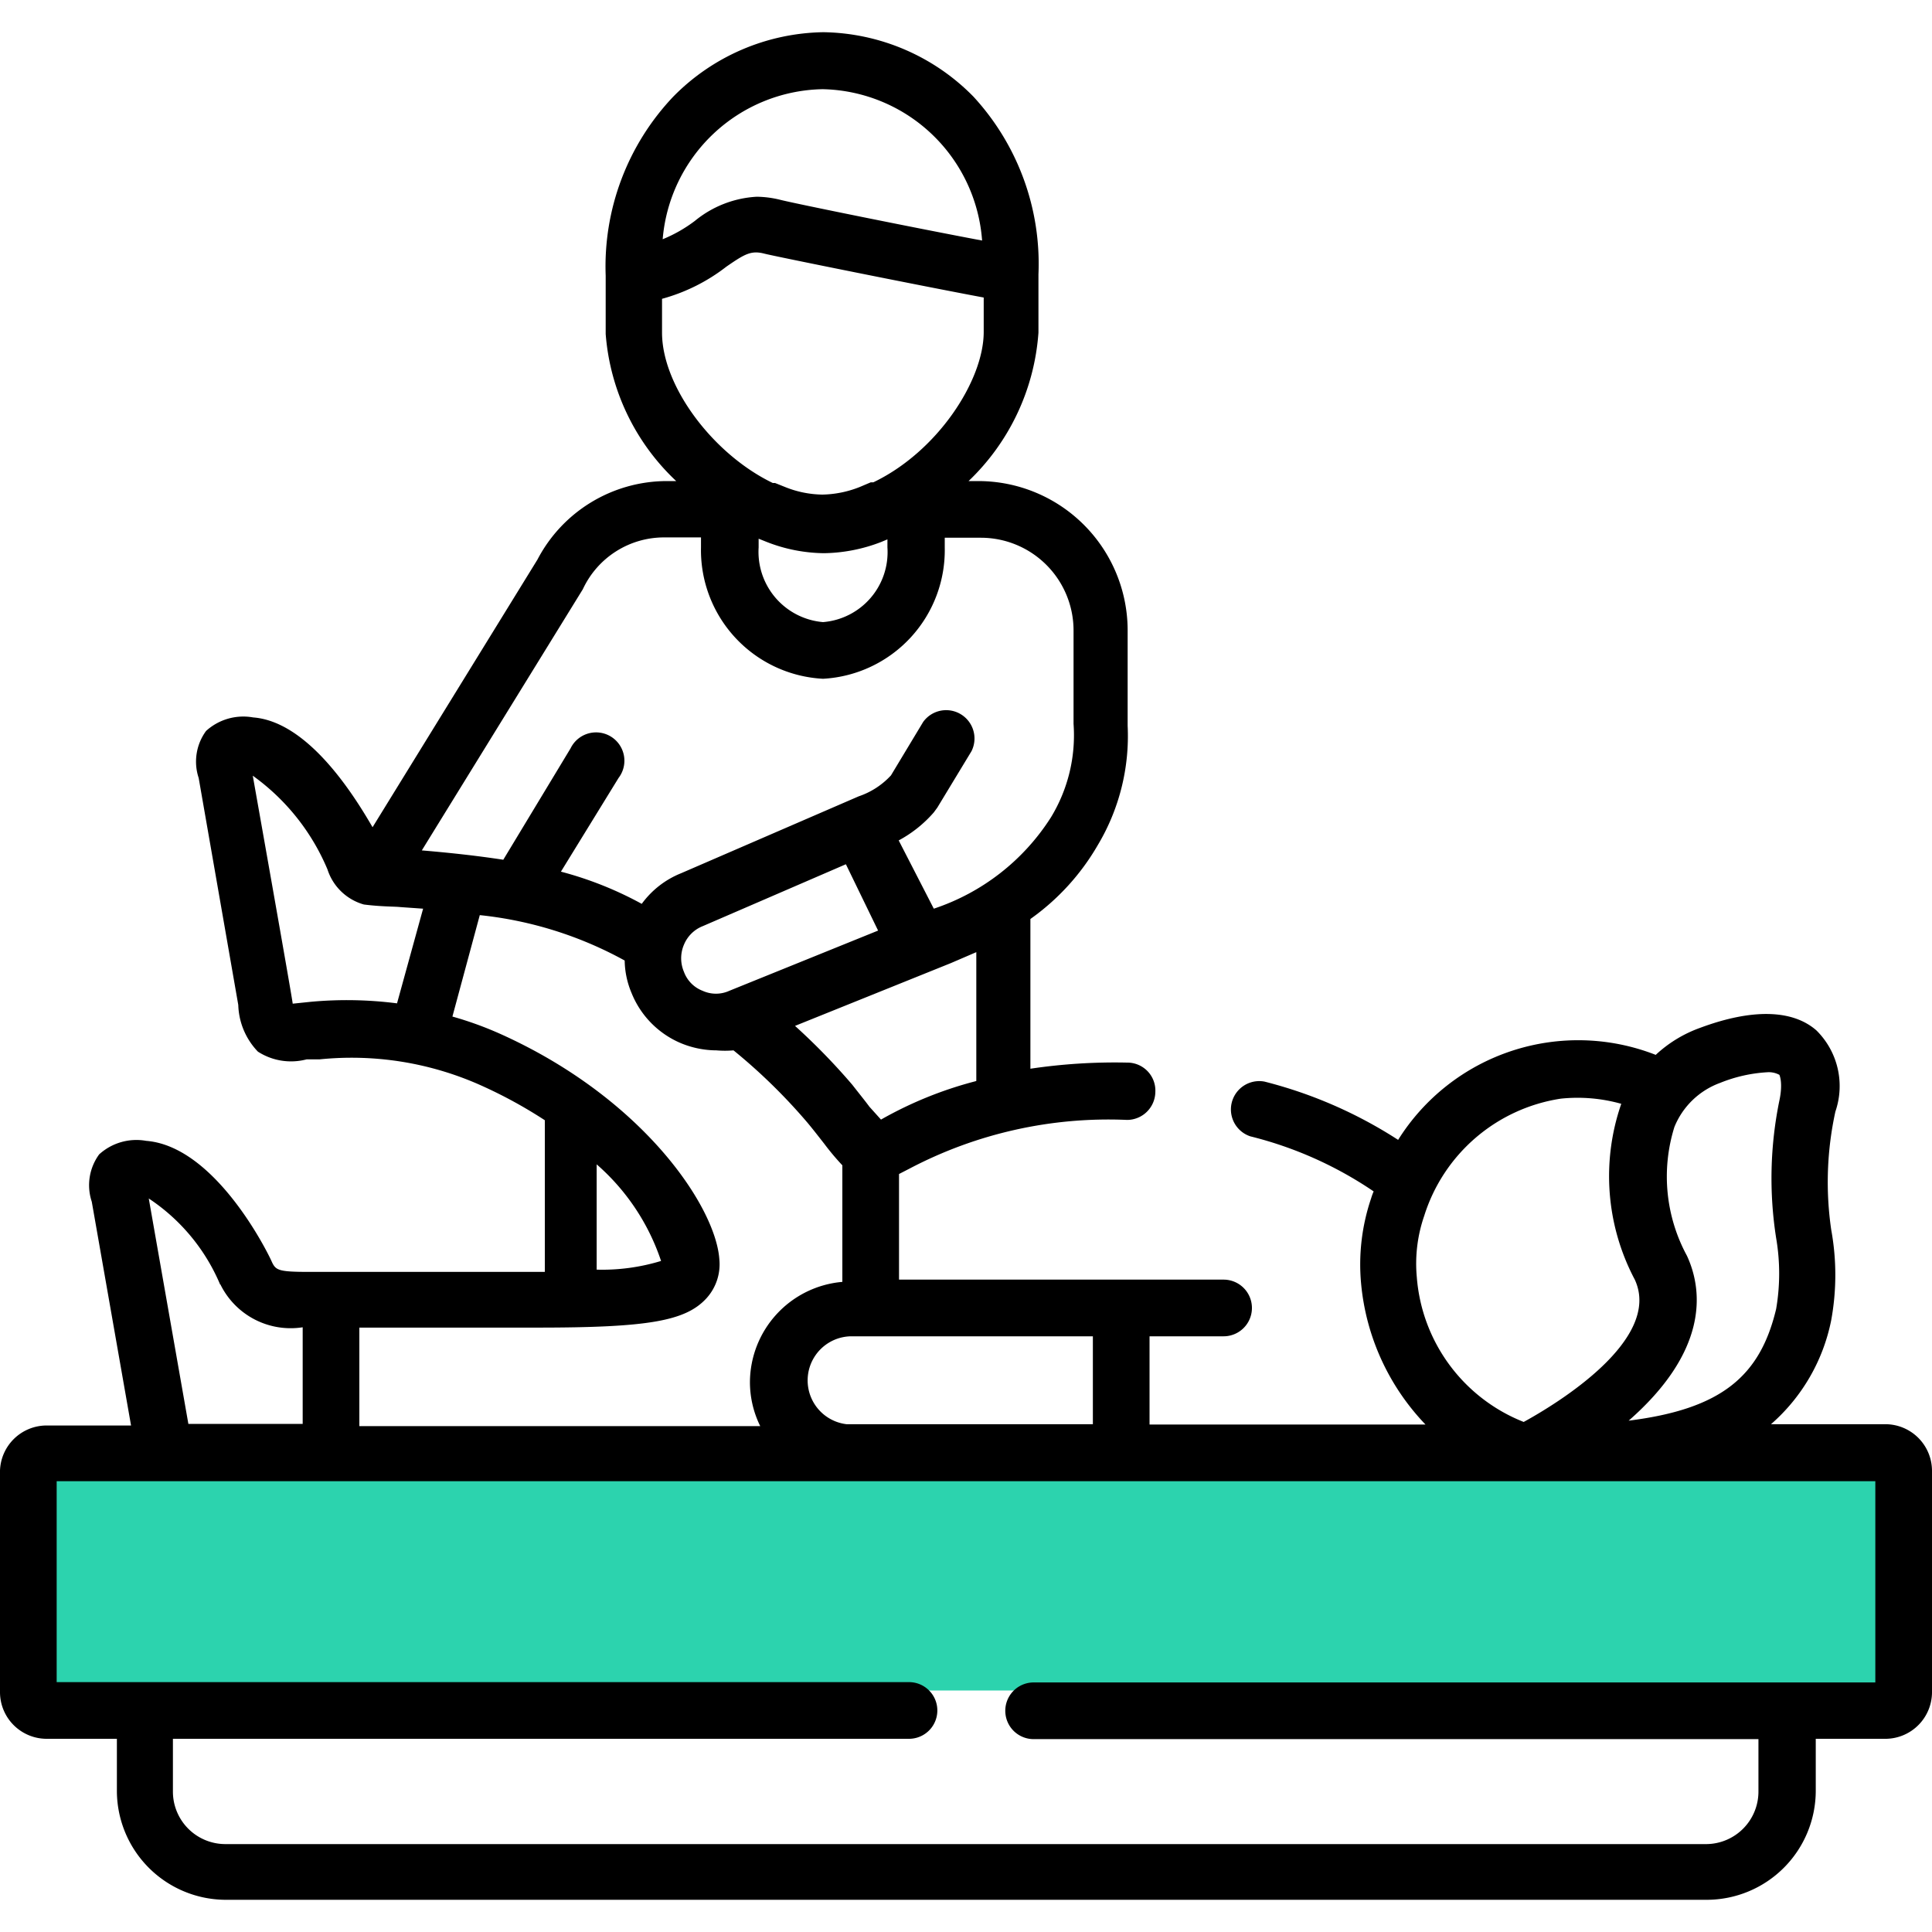
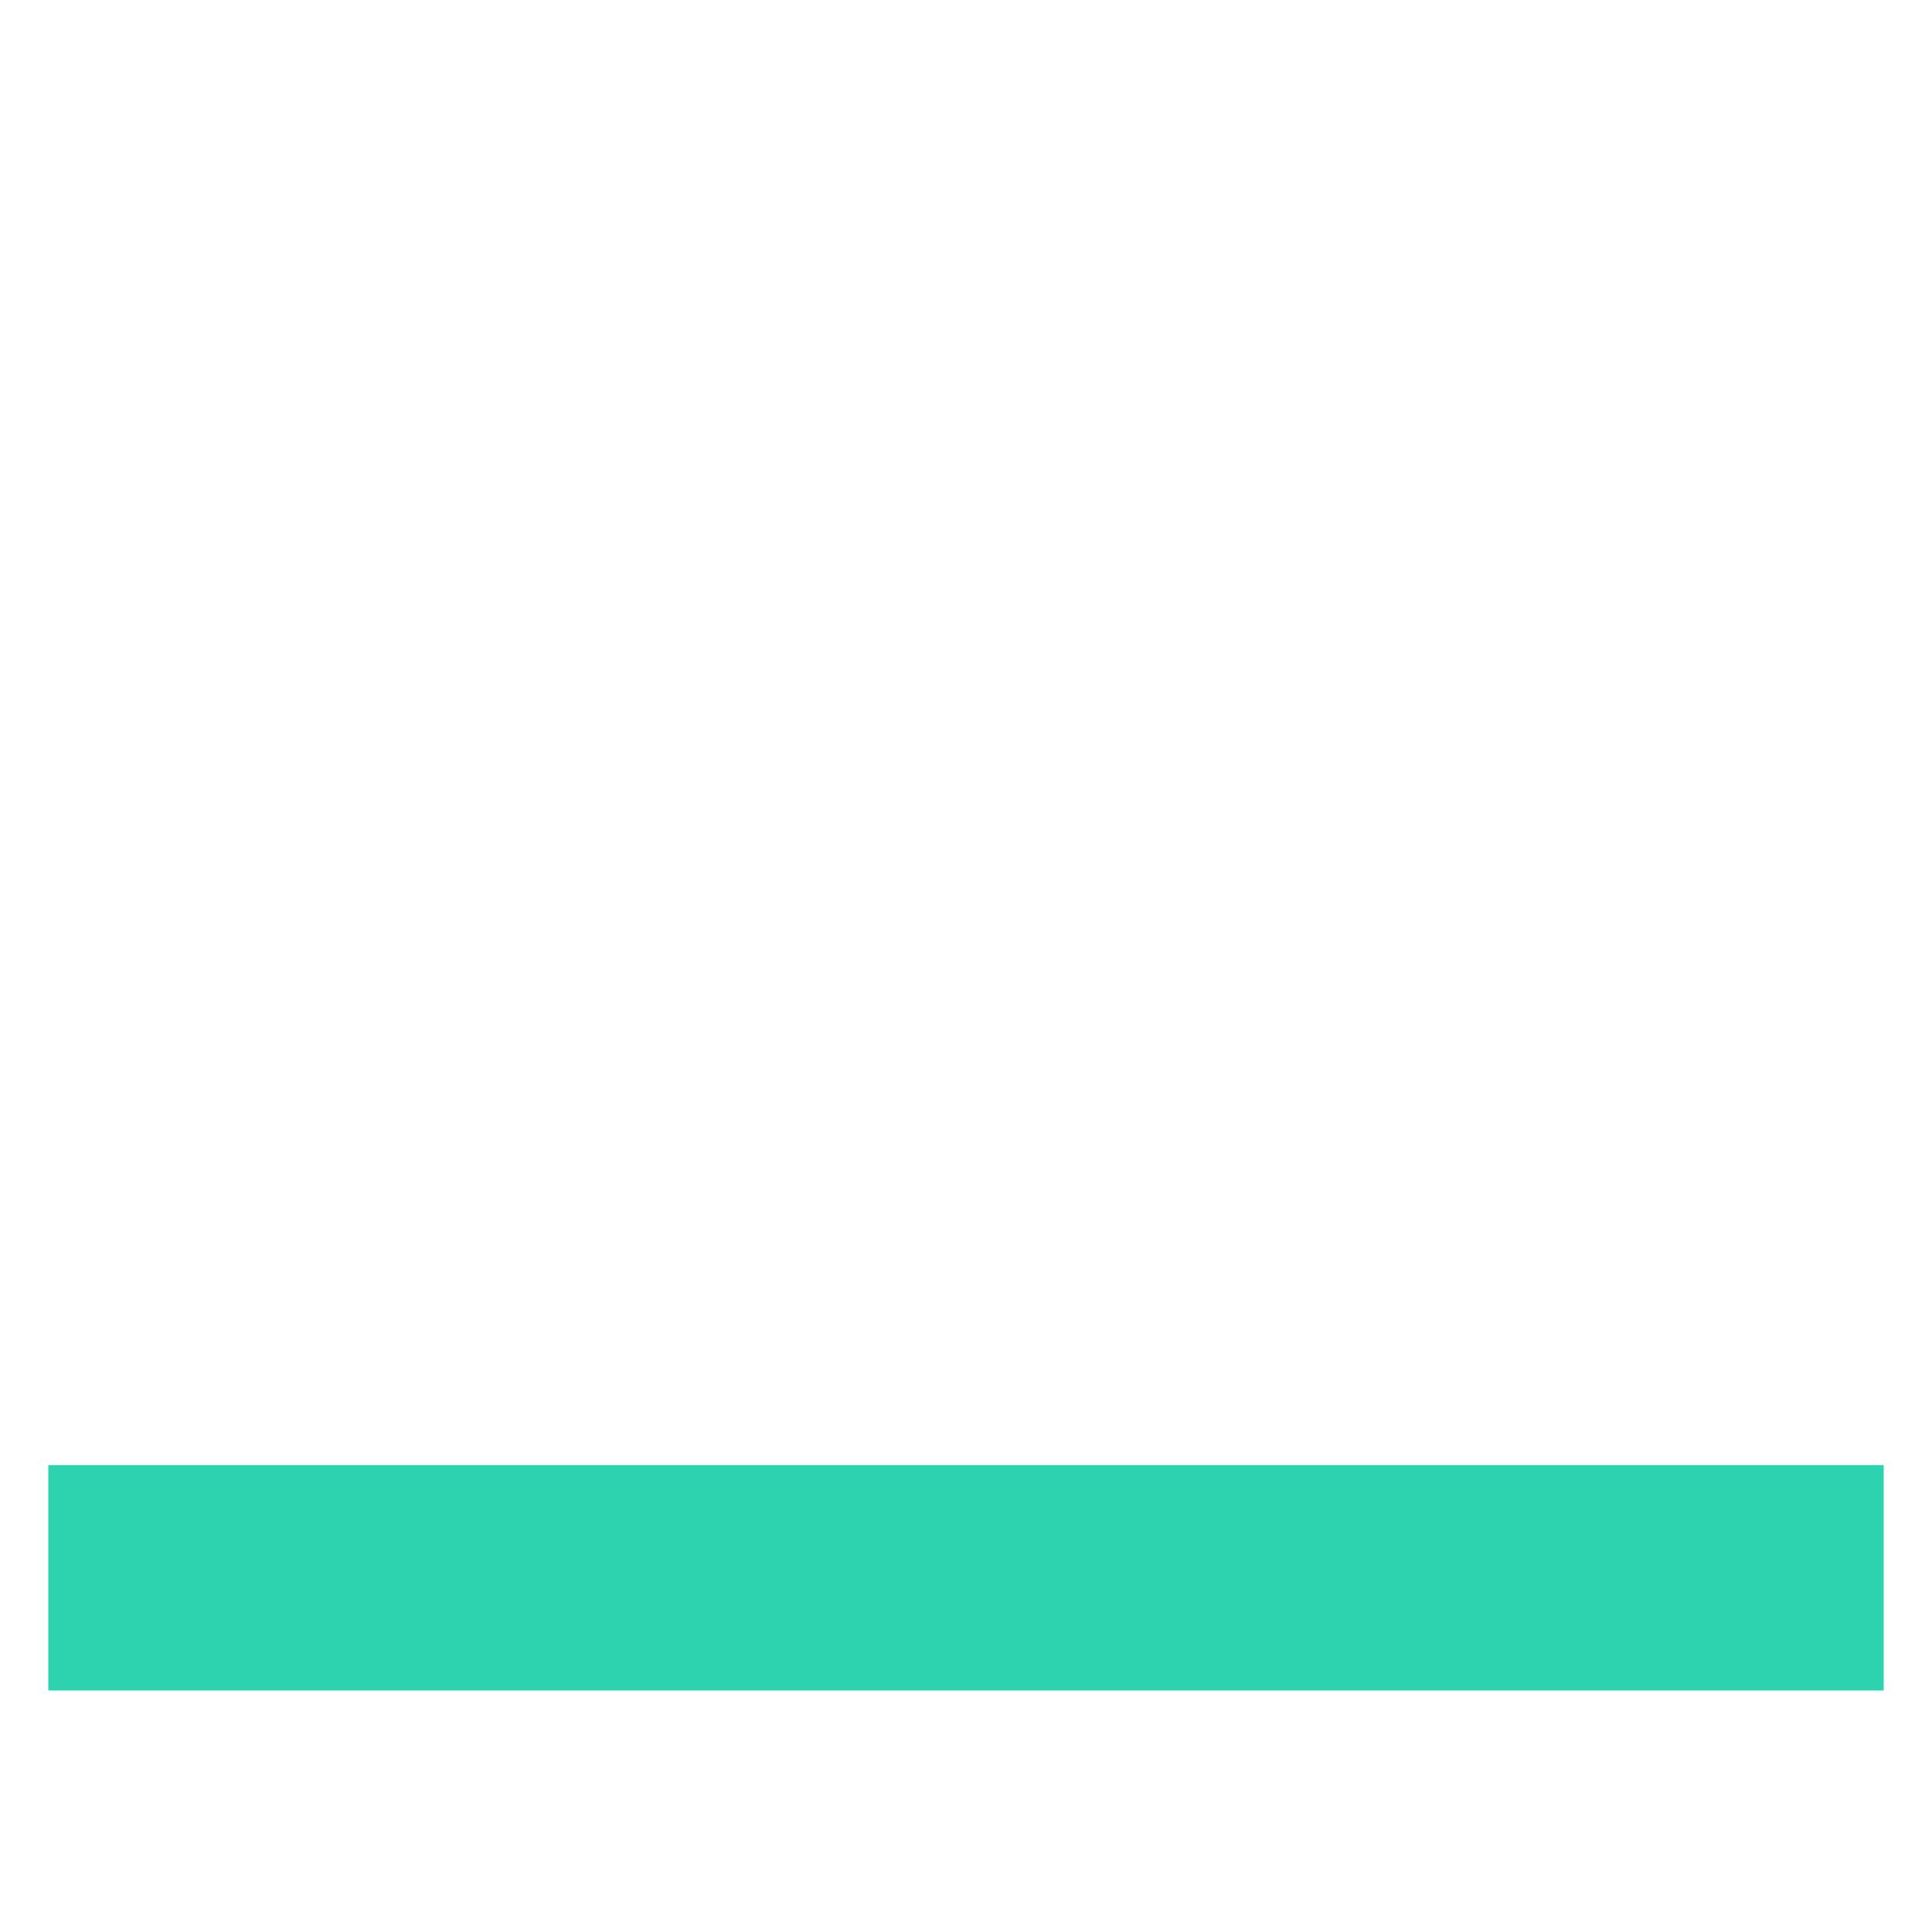
<svg xmlns="http://www.w3.org/2000/svg" id="Layer_1" data-name="Layer 1" viewBox="0 0 60 60">
  <defs>
    <style>.cls-1{fill:#2cd3ae;}</style>
  </defs>
  <rect id="Rectangle" class="cls-1" x="1.5" y="45.5" width="57" height="7" />
  <g id="physical-therapy">
-     <path id="Shape" d="M58.56,44.23H55A5.79,5.79,0,0,0,56.87,41a7.81,7.81,0,0,0,0-2.81A10.24,10.24,0,0,1,57,34.52h0A2.43,2.43,0,0,0,56.41,32c-.74-.65-2-.68-3.61-.08a4,4,0,0,0-1.38.84,6.6,6.6,0,0,0-8,2.64,13.94,13.94,0,0,0-4.15-1.81.88.88,0,0,0-.44,1.7A11.91,11.91,0,0,1,42.66,37a2,2,0,0,0-.08.22,6.39,6.39,0,0,0-.31,2.64,7.29,7.29,0,0,0,2,4.38H35.7V41.5H38a.88.88,0,0,0,0-1.76H27.92V36.46l.33-.17A13.27,13.27,0,0,1,35,34.78h0a.88.88,0,0,0,.88-.86A.87.87,0,0,0,35,33a17.77,17.77,0,0,0-3,.19V28.54a7.27,7.27,0,0,0,2.09-2.29,6.6,6.6,0,0,0,.93-3.71c0-.23,0-.48,0-.77v-2.2a4.64,4.64,0,0,0-4.64-4.63h-.3a7.06,7.06,0,0,0,2.17-4.61V8.52A7.66,7.66,0,0,0,30.23,3a6.66,6.66,0,0,0-4.66-2h0a6.68,6.68,0,0,0-4.66,2,7.66,7.66,0,0,0-2.1,5.56v1.81A7,7,0,0,0,21,14.94h-.31a4.54,4.54,0,0,0-4,2.44l-5.12,8.31c-.58-1-2-3.28-3.71-3.41a1.72,1.72,0,0,0-1.46.42,1.61,1.61,0,0,0-.23,1.46l1.23,7.05a2.18,2.18,0,0,0,.61,1.45,1.9,1.9,0,0,0,1.51.24l.4,0a9.82,9.82,0,0,1,5,.8,14.4,14.4,0,0,1,2,1.09v4.71H9.62c-1,0-1.06-.05-1.19-.34s-1.75-3.56-3.89-3.73a1.72,1.72,0,0,0-1.46.42,1.62,1.62,0,0,0-.23,1.47l1.22,6.95H1.44A1.45,1.45,0,0,0,0,45.67v6.89A1.45,1.45,0,0,0,1.44,54H3.63v1.63A3.39,3.39,0,0,0,7,59H53a3.39,3.39,0,0,0,3.39-3.39V54h2.19A1.45,1.45,0,0,0,60,52.56V45.67a1.45,1.45,0,0,0-1.44-1.44ZM52.39,39A5.16,5.16,0,0,1,52,35a2.43,2.43,0,0,1,1.42-1.37,4.59,4.59,0,0,1,1.46-.33.69.69,0,0,1,.38.08s.12.24,0,.8h0a12,12,0,0,0-.1,4.27,6.52,6.52,0,0,1,0,2.2c-.5,2.1-1.71,3.11-4.58,3.47l0,0C53,42,52.92,40.15,52.39,39ZM44,39.66a4.54,4.54,0,0,1,.23-1.9,5.28,5.28,0,0,1,4.24-3.64,5,5,0,0,1,1.88.16,6.86,6.86,0,0,0,.42,5.46c.86,1.86-2.41,3.85-3.45,4.42A5.27,5.27,0,0,1,44,39.66ZM33.94,41.5v2.73H26.29a1.37,1.37,0,0,1,.13-2.73Zm-3.65-7.92a12.06,12.06,0,0,0-2.93,1.19l0,0L27,34.37c-.14-.19-.32-.41-.53-.68a19.94,19.94,0,0,0-1.78-1.83l4.84-1.95.79-.34v4Zm-7.64-2.81a1,1,0,0,1-.83,0,1,1,0,0,1-.58-.59,1.07,1.07,0,0,1,0-.84,1.05,1.05,0,0,1,.59-.58h0l4.44-1.92,1,2.06Zm2.91-28a5.07,5.07,0,0,1,4.94,4.7c-1.92-.36-5.83-1.15-6.29-1.27h0a3.14,3.14,0,0,0-.71-.09,3.31,3.31,0,0,0-1.92.75,4.42,4.42,0,0,1-1,.57,5.08,5.08,0,0,1,4.95-4.66Zm-5,7.57V9.28a5.7,5.7,0,0,0,2-1c.58-.4.77-.51,1.19-.4h0c.31.08,4.87,1,6.8,1.36v1.07c0,1.51-1.44,3.72-3.43,4.67l-.08,0-.33.14a3.29,3.29,0,0,1-1.17.24,3.21,3.21,0,0,1-1.17-.24L24.07,15,24,15c-1.85-.89-3.44-3-3.44-4.67Zm7,6.39V17a2.18,2.18,0,0,1-2,2.32,2.19,2.19,0,0,1-2-2.32v-.27l.25.1a5,5,0,0,0,1.78.35,5.1,5.1,0,0,0,1.78-.35l.24-.1ZM18.1,18.3a2.78,2.78,0,0,1,2.55-1.61h1.12V17a4,4,0,0,0,3.79,4.08A4,4,0,0,0,29.34,17v-.3h1.12a2.88,2.88,0,0,1,2.88,2.88v2.14c0,.28,0,.53,0,.76a4.9,4.9,0,0,1-.7,2.9A6.88,6.88,0,0,1,29,28.22L27.91,26.1A3.87,3.87,0,0,0,29,25.23l.11-.15,1.06-1.75a.88.88,0,0,0-1.5-.91l-1,1.66a2.41,2.41,0,0,1-1,.65l-5.52,2.39a2.8,2.8,0,0,0-1.22.95,11.09,11.09,0,0,0-2.51-1l1.79-2.91a.88.88,0,1,0-1.49-.92L15.63,26.7c-.85-.13-1.7-.22-2.53-.29ZM12.33,31.16a12.21,12.21,0,0,0-2.66-.05l-.58.06c0-.1-1.24-7.08-1.24-7.08A6.84,6.84,0,0,1,10.17,27a1.66,1.66,0,0,0,1.13,1.09c.55.07.95.06,1.13.08l.71.05Zm6.2,5a6.86,6.86,0,0,1,2,3,6.27,6.27,0,0,1-2,.27Zm-7.37,5.07h5.53c3.42,0,4.59-.2,5.24-.9a1.57,1.57,0,0,0,.41-1.22c-.11-1.62-2.35-5-6.8-7a10.77,10.77,0,0,0-1.49-.54l.85-3.15a11.88,11.88,0,0,1,4.5,1.41,2.68,2.68,0,0,0,.21,1,2.84,2.84,0,0,0,1.52,1.56,2.91,2.91,0,0,0,1.12.23,3.07,3.07,0,0,0,.53,0,17.62,17.62,0,0,1,2.3,2.25c.2.24.36.45.51.64a7.87,7.87,0,0,0,.57.68v3.62a3.14,3.14,0,0,0-2.87,3.12,3.09,3.09,0,0,0,.32,1.36H11.16ZM6.84,39.88A2.43,2.43,0,0,0,9.4,41.22v3H5.85l-1.23-7a6,6,0,0,1,2.22,2.68Zm51.4,12.37H32.1a.88.88,0,1,0,0,1.76H54.61v1.63A1.63,1.63,0,0,1,53,57.27H7a1.63,1.63,0,0,1-1.63-1.63V54H28.23a.88.88,0,0,0,0-1.76H1.76V46H58.24Z" />
-   </g>
+     </g>
</svg>